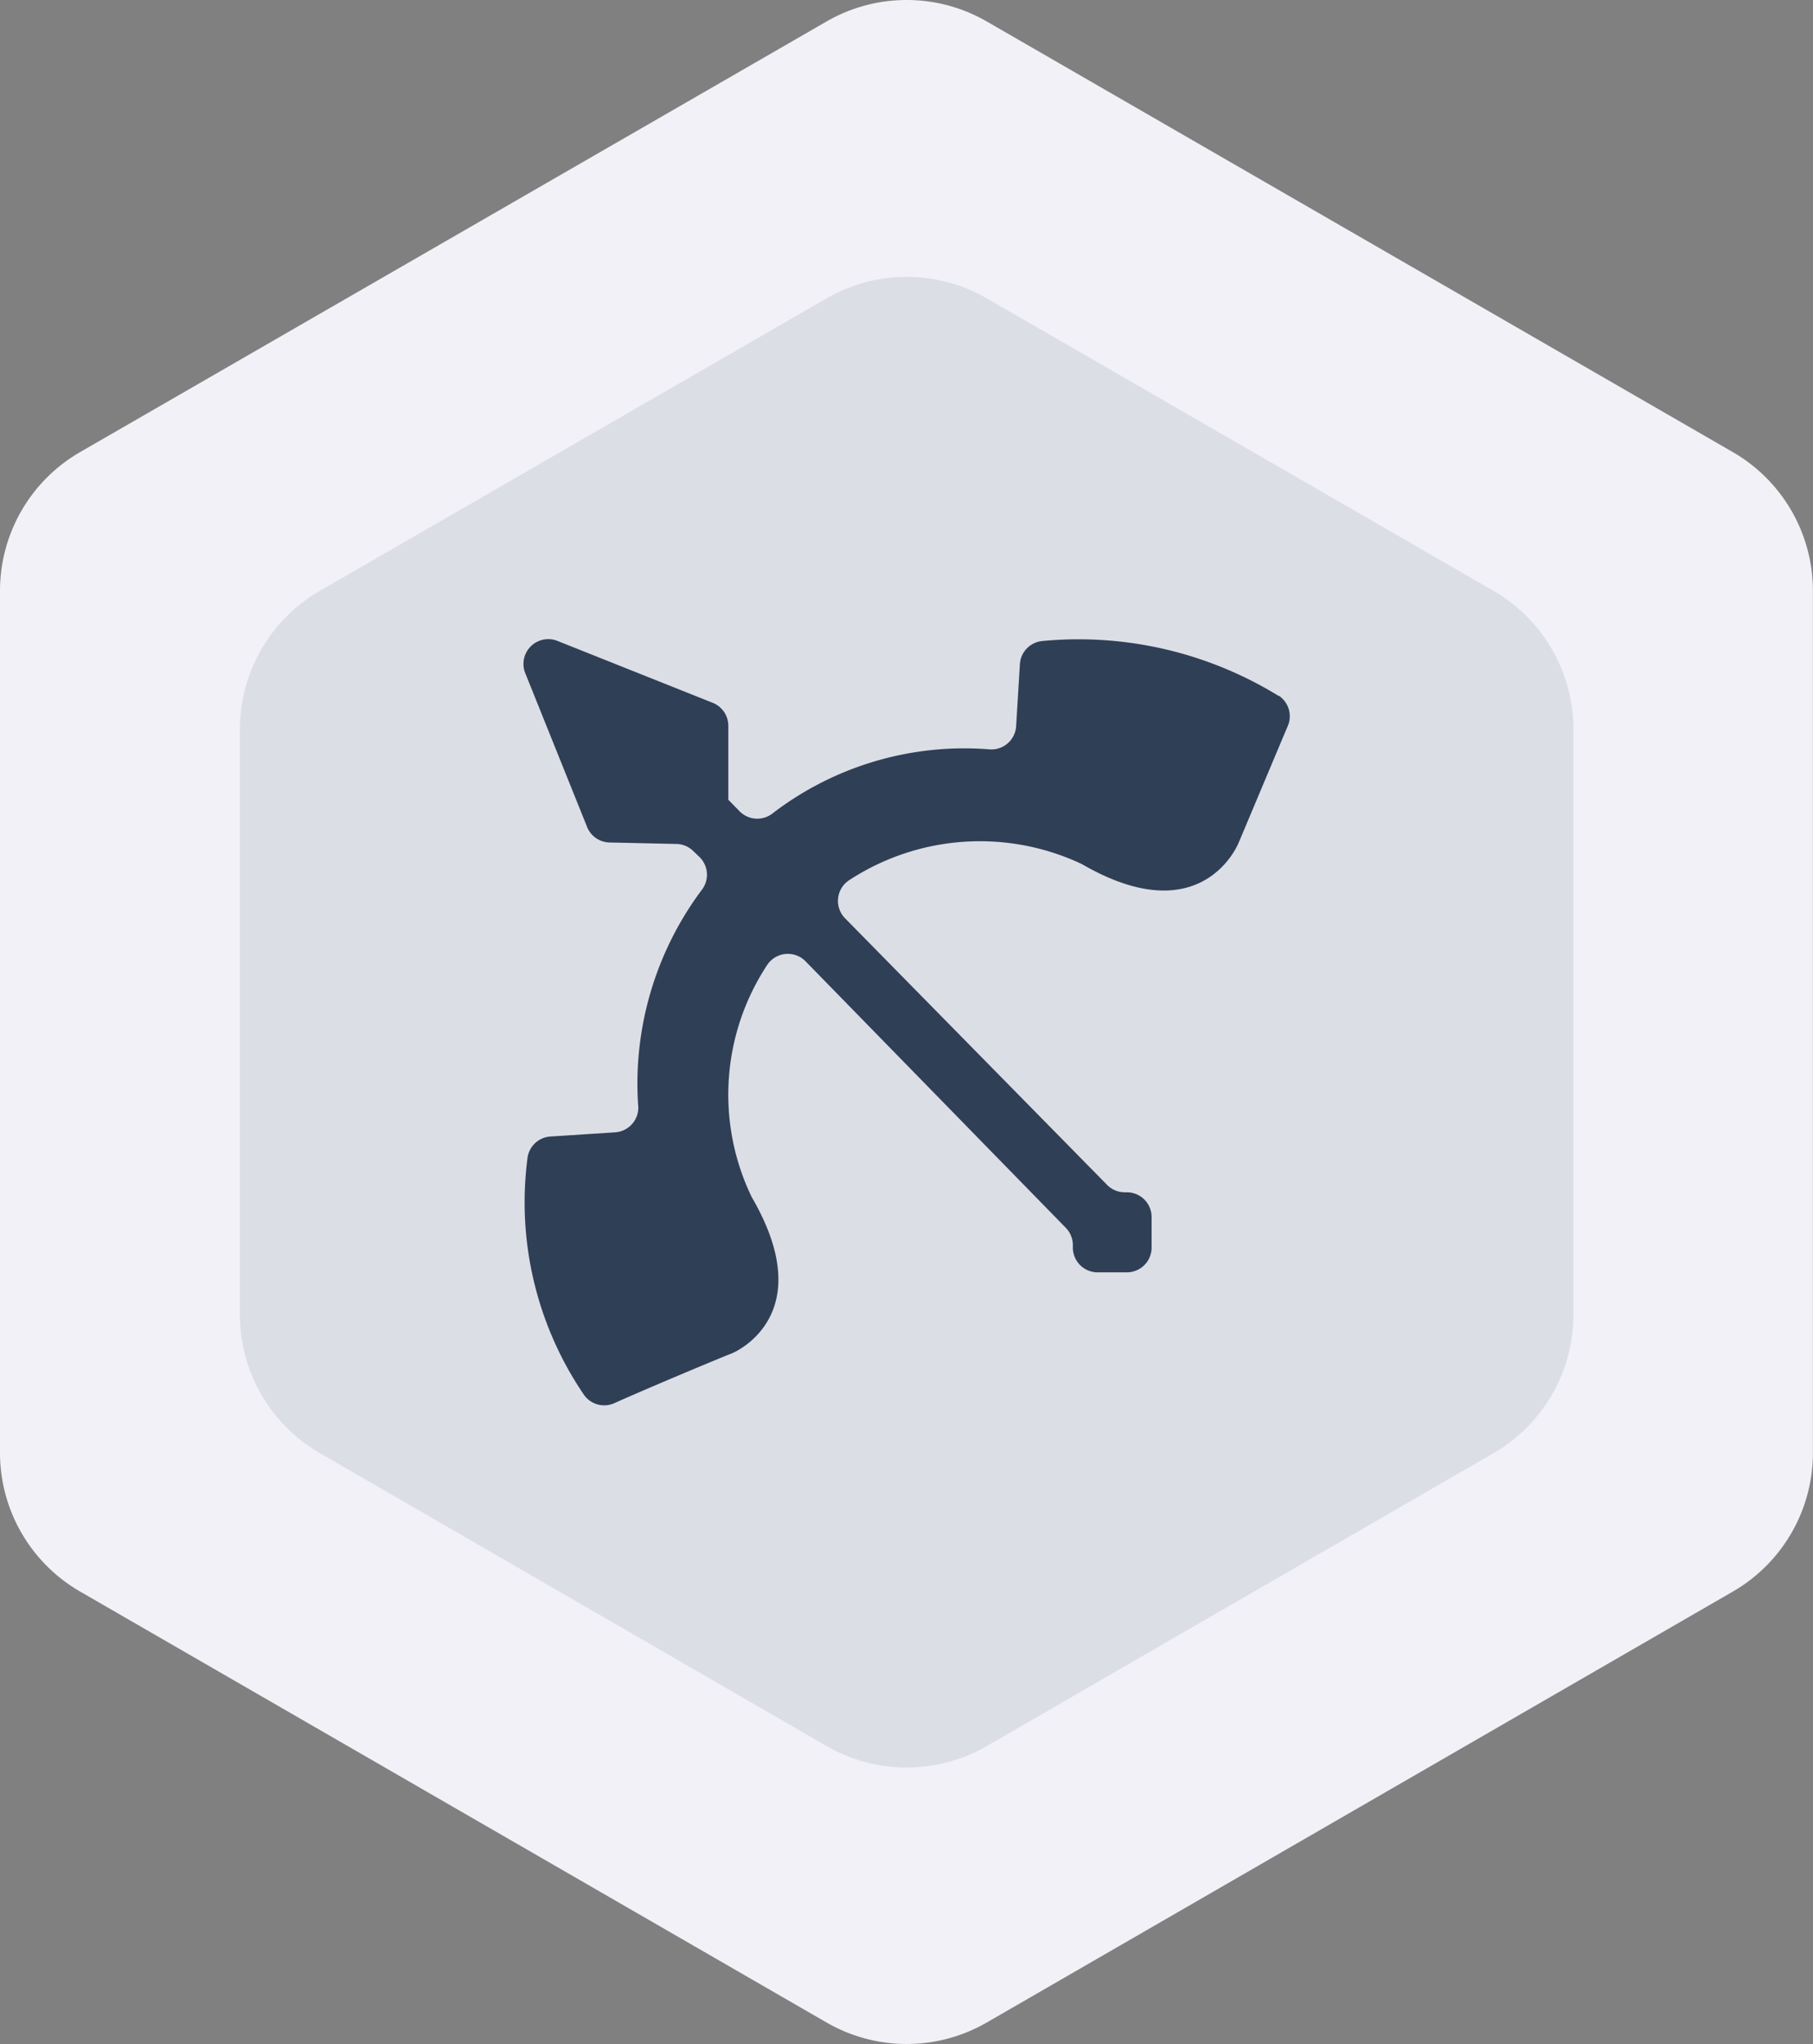
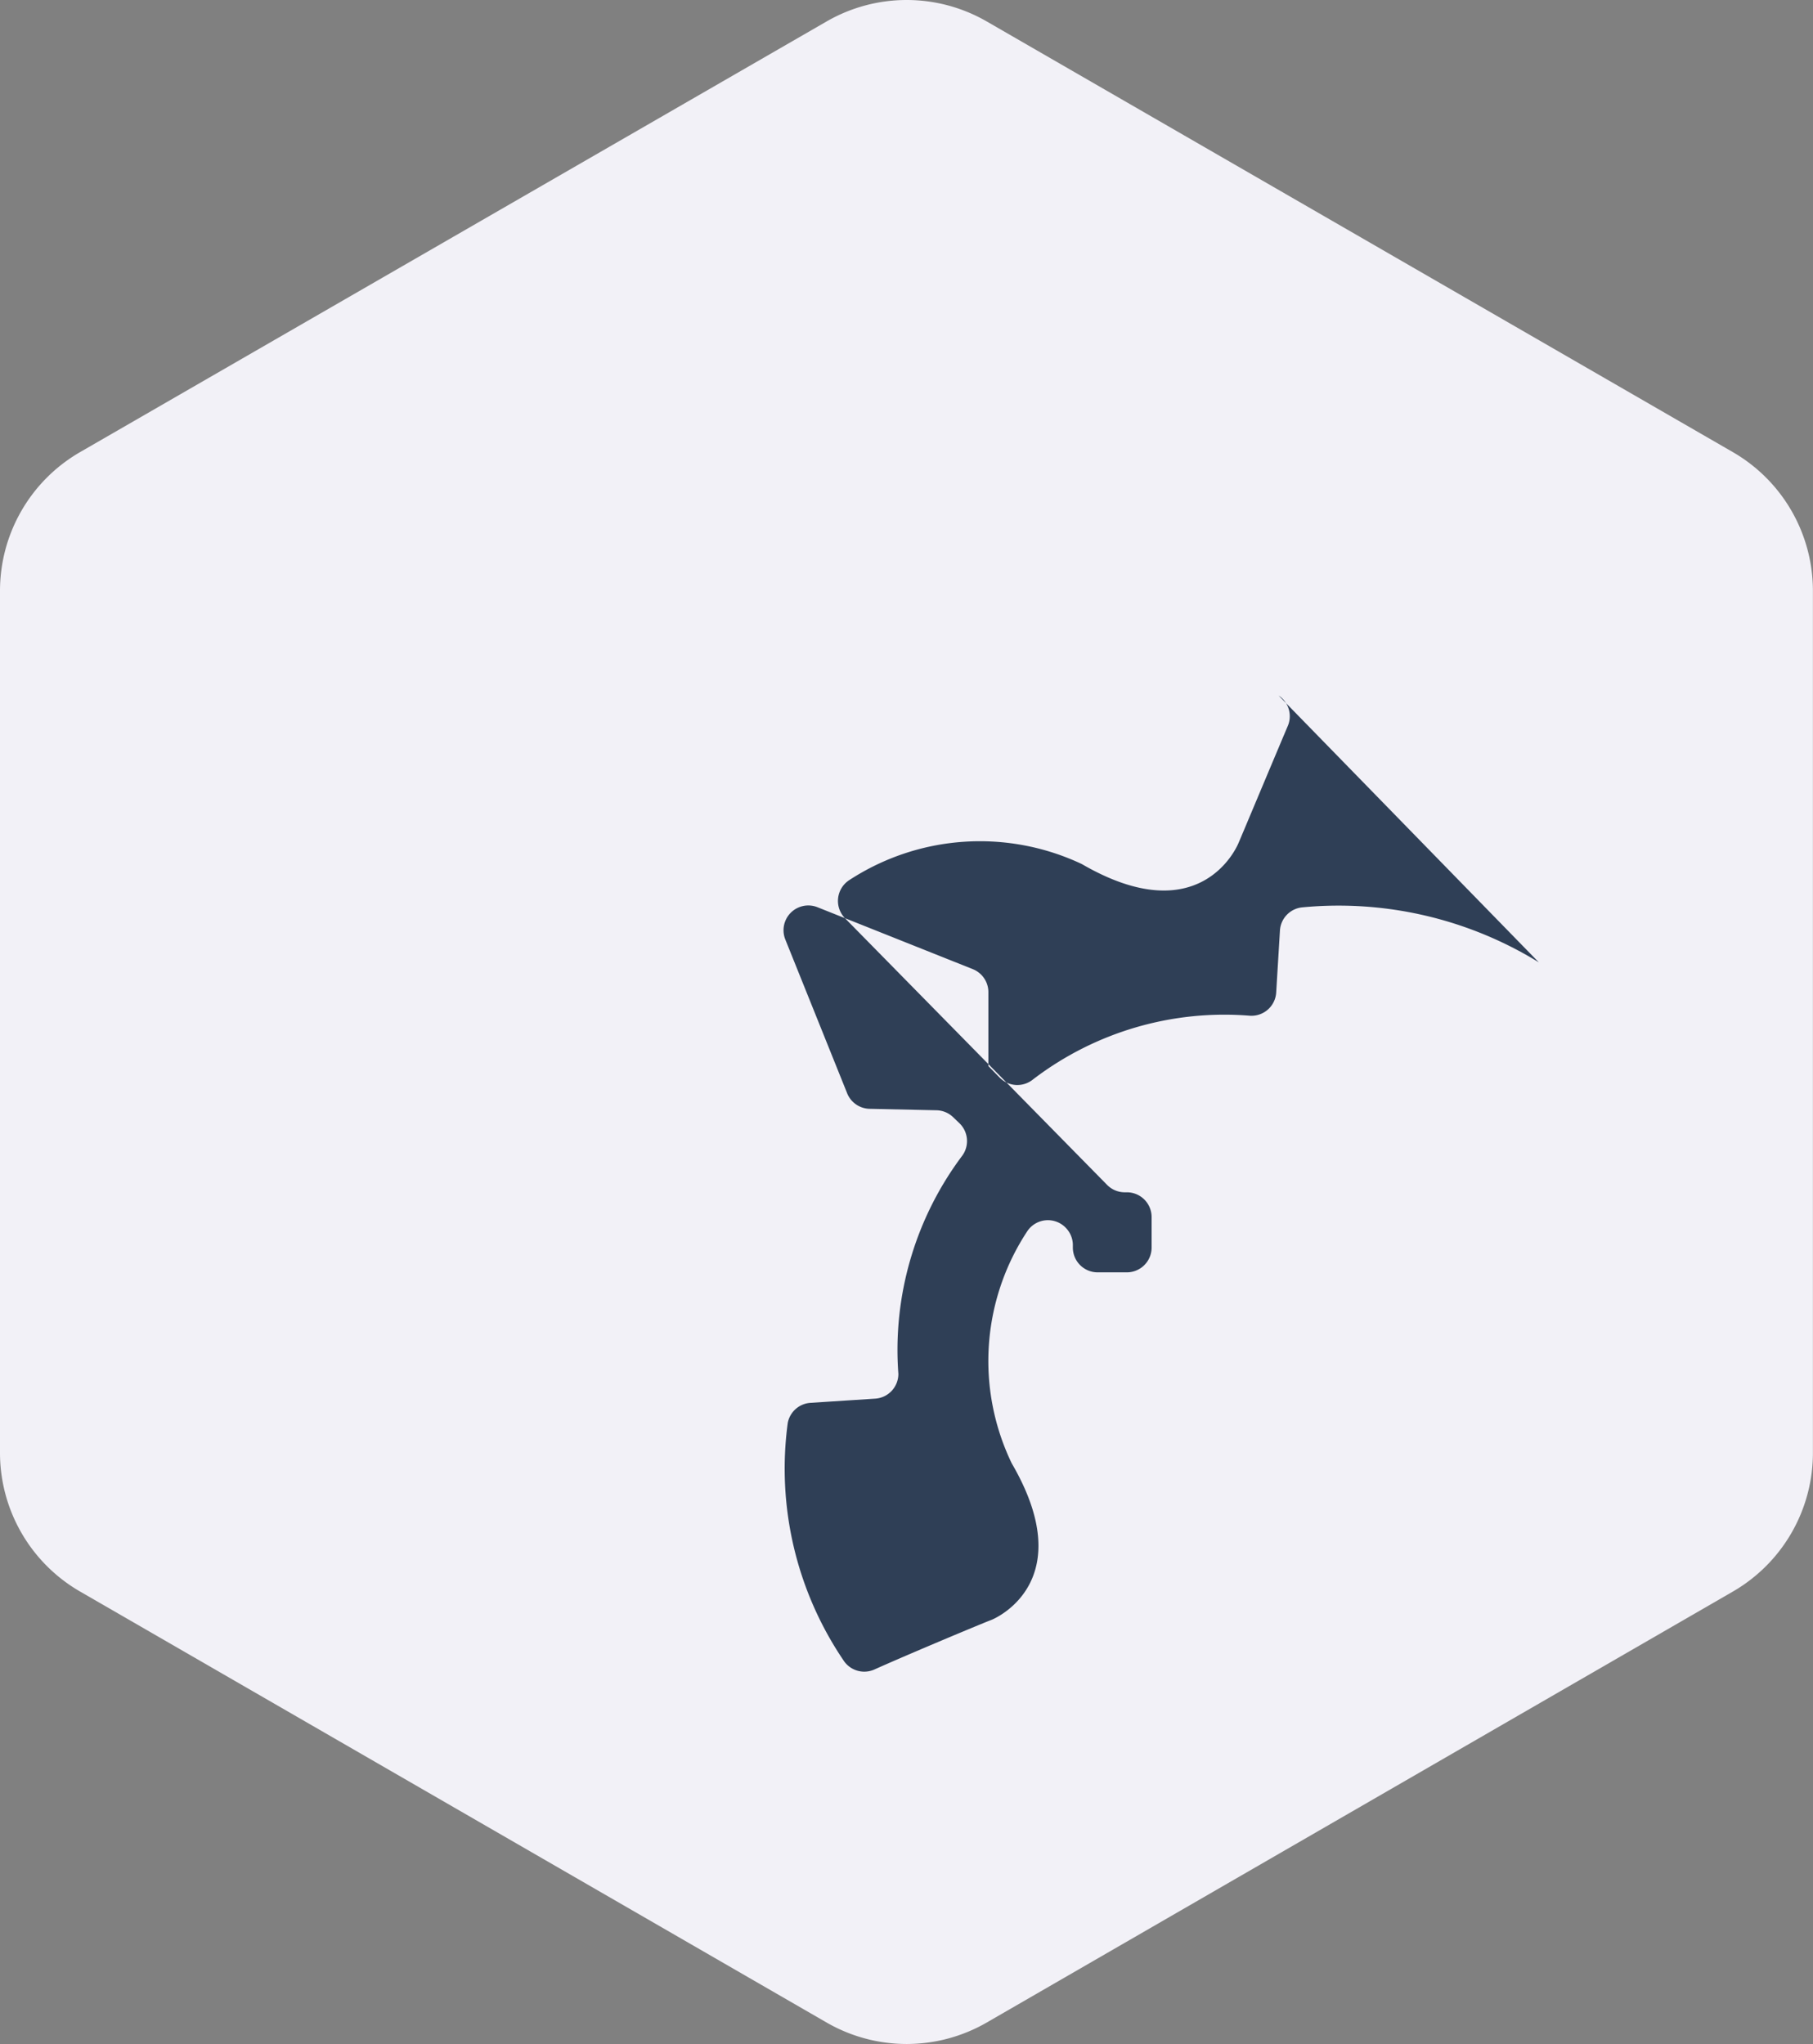
<svg xmlns="http://www.w3.org/2000/svg" width="21.291" height="24" viewBox="0 0 21.291 24">
  <rect x="0" y="0" width="21.291" height="24" fill="#808080" stroke="none" />
  <g id="Group_608" data-name="Group 608" transform="translate(-4600.3 585)">
    <path id="Path_3468" data-name="Path 3468" d="M128.59,17.064V6.944a1.881,1.881,0,0,0-.941-1.632L118.888.256a1.881,1.881,0,0,0-1.881,0l-8.766,5.056a1.881,1.881,0,0,0-.941,1.632V17.064a1.881,1.881,0,0,0,.941,1.627l8.766,5.06a1.881,1.881,0,0,0,1.881,0l8.762-5.06A1.881,1.881,0,0,0,128.59,17.064Z" transform="translate(4493 -585.004)" fill="#f2f1f7" />
-     <path id="Path_3469" data-name="Path 3469" d="M128.951,19.1V12.227a1.881,1.881,0,0,0-.941-1.627l-5.949-3.433a1.881,1.881,0,0,0-1.881,0L114.231,10.6a1.881,1.881,0,0,0-.941,1.627V19.1a1.881,1.881,0,0,0,.941,1.627l5.949,3.438a1.881,1.881,0,0,0,1.881,0l5.949-3.438A1.881,1.881,0,0,0,128.951,19.1Z" transform="translate(4489.827 -588.664)" fill="#8592a3" opacity="0.2" />
-     <path id="Path_3499" data-name="Path 3499" d="M327.307,85.095a.291.291,0,0,1,.108.355c-.18.425-.556,1.323-.582,1.382s-.465,1.038-1.838.241a2.806,2.806,0,0,0-2.731.189.291.291,0,0,0-.049.448l3.077,3.13a.291.291,0,0,0,.2.087h.032a.291.291,0,0,1,.291.291v.358a.291.291,0,0,1-.291.291h-.343a.291.291,0,0,1-.291-.291v-.038a.291.291,0,0,0-.084-.195l-3.054-3.127a.291.291,0,0,0-.451.041,2.767,2.767,0,0,0-.183,2.725c.8,1.373-.172,1.815-.244,1.841s-.945.39-1.373.582a.291.291,0,0,1-.361-.113,4.014,4.014,0,0,1-.652-2.784.291.291,0,0,1,.27-.236l.756-.049a.291.291,0,0,0,.273-.291,3.8,3.8,0,0,1,.742-2.551.291.291,0,0,0-.02-.387l-.076-.073a.291.291,0,0,0-.2-.084l-.777-.017a.291.291,0,0,1-.273-.189l-.724-1.8a.291.291,0,0,1,.378-.378l1.824.727a.291.291,0,0,1,.183.265v.873h0l.134.137a.291.291,0,0,0,.39.02,3.7,3.7,0,0,1,2.548-.748.291.291,0,0,0,.308-.273l.044-.727a.291.291,0,0,1,.268-.273,4.485,4.485,0,0,1,2.772.646Z" transform="translate(4288.009 -661.928)" fill="#2f3f56" />
+     <path id="Path_3499" data-name="Path 3499" d="M327.307,85.095a.291.291,0,0,1,.108.355c-.18.425-.556,1.323-.582,1.382s-.465,1.038-1.838.241a2.806,2.806,0,0,0-2.731.189.291.291,0,0,0-.049.448l3.077,3.13a.291.291,0,0,0,.2.087h.032a.291.291,0,0,1,.291.291v.358a.291.291,0,0,1-.291.291h-.343a.291.291,0,0,1-.291-.291v-.038a.291.291,0,0,0-.084-.195a.291.291,0,0,0-.451.041,2.767,2.767,0,0,0-.183,2.725c.8,1.373-.172,1.815-.244,1.841s-.945.39-1.373.582a.291.291,0,0,1-.361-.113,4.014,4.014,0,0,1-.652-2.784.291.291,0,0,1,.27-.236l.756-.049a.291.291,0,0,0,.273-.291,3.8,3.8,0,0,1,.742-2.551.291.291,0,0,0-.02-.387l-.076-.073a.291.291,0,0,0-.2-.084l-.777-.017a.291.291,0,0,1-.273-.189l-.724-1.8a.291.291,0,0,1,.378-.378l1.824.727a.291.291,0,0,1,.183.265v.873h0l.134.137a.291.291,0,0,0,.39.02,3.7,3.7,0,0,1,2.548-.748.291.291,0,0,0,.308-.273l.044-.727a.291.291,0,0,1,.268-.273,4.485,4.485,0,0,1,2.772.646Z" transform="translate(4288.009 -661.928)" fill="#2f3f56" />
  </g>
</svg>